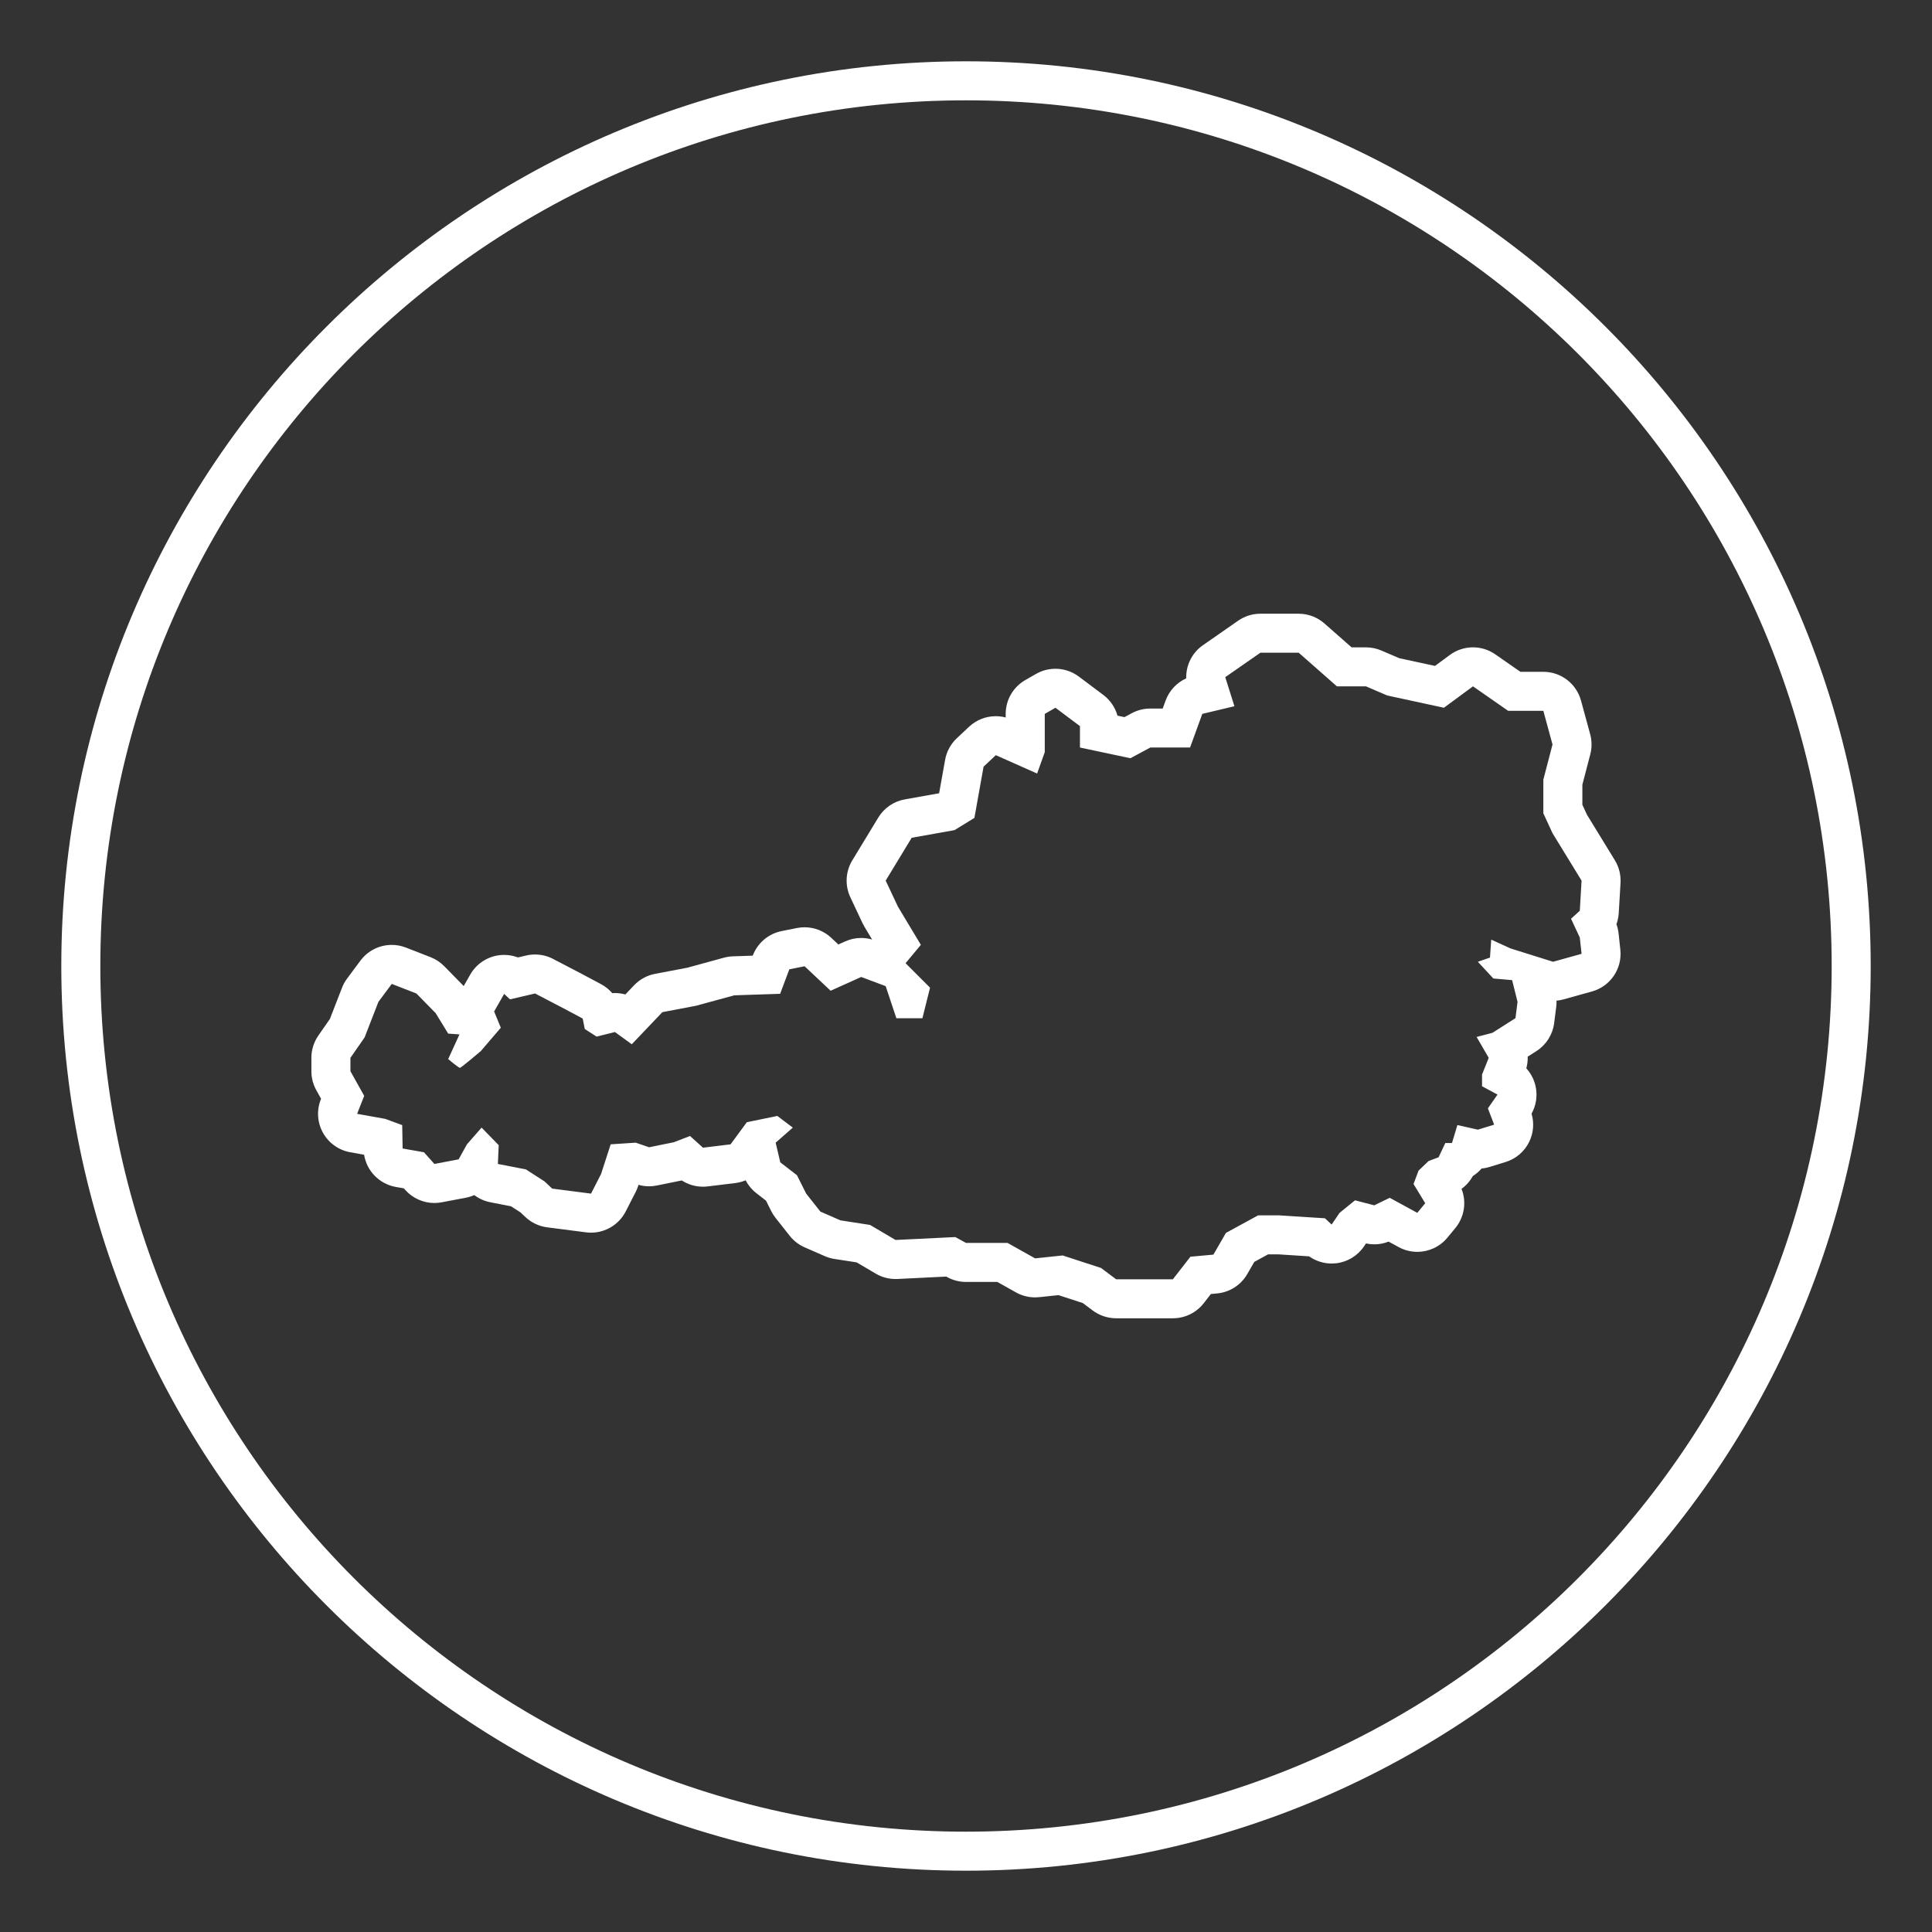
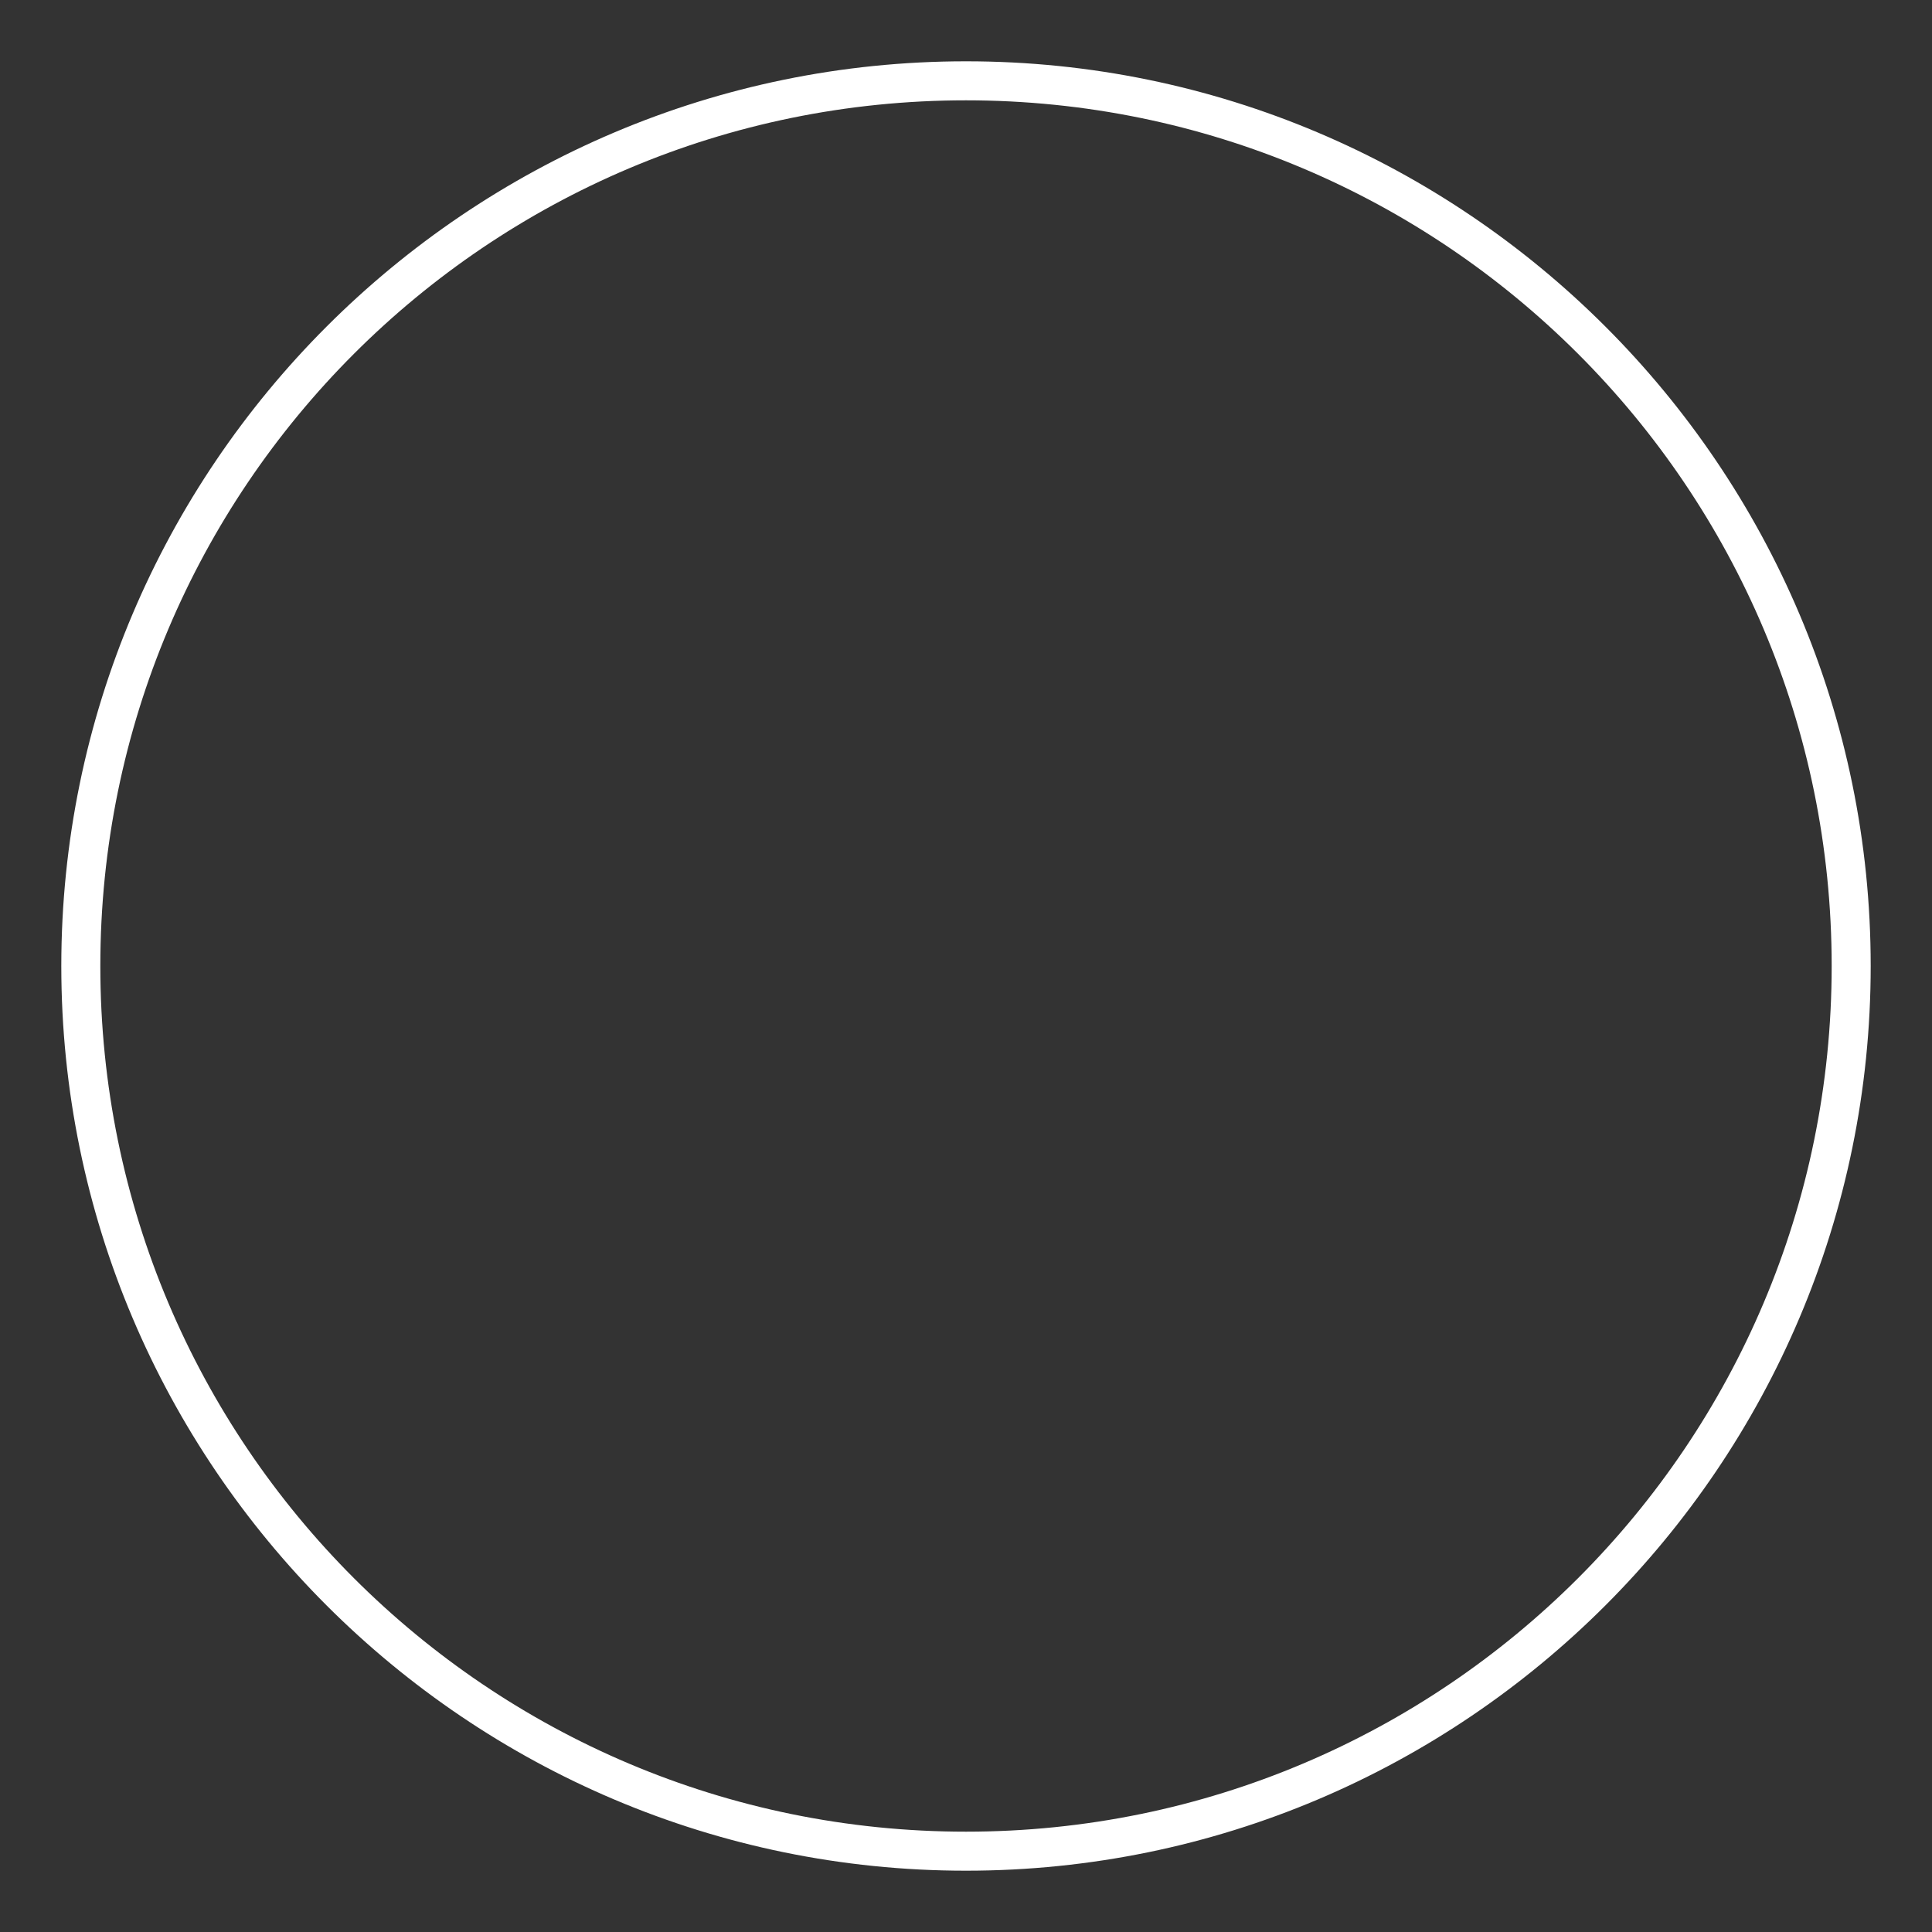
<svg xmlns="http://www.w3.org/2000/svg" height="100px" width="100px" fill="#ffffff" version="1.1" x="0px" y="0px" viewBox="0 0 100 100" style="enable-background:new 0 0 100 100;" xml:space="preserve">
  <rect x="0" y="0" width="100" height="100" fill="#333333" stroke="none" />
  <g>
    <path d="M50,3.173C24.18,3.173,3.173,24.18,3.173,50C3.173,75.82,24.18,96.827,50,96.827c25.82,0,46.827-21.006,46.827-46.827   C96.827,24.18,75.82,3.173,50,3.173z M50,94.807C25.254,94.807,5.193,74.746,5.193,50C5.193,25.254,25.254,5.193,50,5.193   c24.746,0,44.807,20.061,44.807,44.807C94.807,74.746,74.746,94.807,50,94.807z" />
-     <path d="M83.777,48.307c-0.018-0.161-0.055-0.32-0.11-0.472c0.067-0.183,0.107-0.375,0.119-0.573l0.092-1.562   c0.024-0.412-0.078-0.822-0.294-1.175l-1.442-2.353l-0.239-0.519v-1.039l0.41-1.57c0.089-0.342,0.087-0.701-0.006-1.041   l-0.475-1.742c-0.24-0.879-1.038-1.488-1.948-1.488h-1.188l-1.301-0.905c-0.347-0.241-0.75-0.362-1.153-0.362   c-0.421,0-0.842,0.132-1.198,0.394l-0.77,0.568l-1.848-0.4l-0.93-0.398c-0.251-0.108-0.522-0.163-0.796-0.163h-0.742l-1.407-1.238   c-0.369-0.324-0.843-0.503-1.334-0.503h-1.979c-0.412,0-0.815,0.126-1.153,0.362l-1.821,1.267c-0.57,0.396-0.885,1.048-0.866,1.717   c-0.491,0.222-0.879,0.634-1.067,1.15l-0.15,0.412h-0.644c-0.334,0-0.663,0.083-0.958,0.241l-0.377,0.203l-0.362-0.077   c-0.119-0.424-0.374-0.802-0.733-1.072l-1.267-0.95c-0.357-0.268-0.784-0.404-1.212-0.404c-0.344,0-0.69,0.088-1.002,0.266   l-0.554,0.317c-0.629,0.36-1.018,1.029-1.018,1.754v0.184c-0.169-0.044-0.342-0.066-0.513-0.066c-0.503,0-1,0.188-1.382,0.546   l-0.633,0.594c-0.317,0.297-0.53,0.689-0.607,1.117l-0.31,1.732l-1.778,0.317c-0.571,0.102-1.07,0.444-1.371,0.94l-1.346,2.217   c-0.351,0.579-0.389,1.295-0.101,1.908l0.633,1.346c0.029,0.061,0.061,0.121,0.096,0.179l0.398,0.664   c-0.185-0.054-0.376-0.081-0.566-0.081c-0.283,0-0.566,0.059-0.829,0.178l-0.353,0.159l-0.363-0.342   c-0.378-0.356-0.875-0.549-1.384-0.549c-0.132,0-0.264,0.013-0.396,0.039l-0.792,0.158c-0.685,0.137-1.25,0.618-1.495,1.271   l-0.001,0.002l-1.025,0.034c-0.157,0.005-0.313,0.029-0.464,0.07L35.57,50.09l-1.663,0.316c-0.415,0.079-0.795,0.286-1.086,0.591   l-0.453,0.476c-0.175-0.048-0.356-0.073-0.539-0.073c-0.046,0-0.093,0.002-0.139,0.005c-0.161-0.187-0.357-0.346-0.581-0.465   l-0.973-0.519l-1.508-0.787c-0.29-0.152-0.611-0.229-0.934-0.229c-0.154,0-0.308,0.017-0.459,0.053l-0.426,0.099   c-0.227-0.086-0.469-0.131-0.715-0.131c-0.101,0-0.203,0.008-0.305,0.023c-0.609,0.093-1.143,0.459-1.449,0.995l-0.339,0.594   c-0.003-0.003-0.006-0.007-0.01-0.01l-0.995-1.016c-0.201-0.205-0.443-0.365-0.71-0.469l-1.276-0.497   c-0.239-0.093-0.487-0.138-0.733-0.138c-0.625,0-1.231,0.29-1.621,0.814l-0.692,0.93c-0.108,0.146-0.197,0.305-0.262,0.475   l-0.627,1.614l-0.598,0.862c-0.235,0.338-0.36,0.74-0.36,1.151v0.692c0,0.345,0.088,0.685,0.257,0.986l0.245,0.439l-0.015,0.038   c-0.223,0.563-0.181,1.197,0.114,1.726c0.295,0.529,0.812,0.898,1.408,1.005l0.719,0.129c0.135,0.838,0.787,1.516,1.643,1.667   l0.414,0.073l0.074,0.083c0.387,0.433,0.937,0.675,1.506,0.675c0.125,0,0.251-0.012,0.376-0.035l1.254-0.238   c0.152-0.029,0.298-0.075,0.437-0.136c0.239,0.181,0.522,0.311,0.834,0.372l1.067,0.207l0.489,0.315l0.253,0.239   c0.31,0.293,0.705,0.48,1.128,0.535l2.011,0.259c0.087,0.011,0.173,0.017,0.259,0.017c0.751,0,1.45-0.419,1.798-1.101l0.519-1.016   c0.049-0.095,0.09-0.194,0.123-0.296l0.02-0.062c0.178,0.05,0.361,0.075,0.545,0.075c0.135,0,0.27-0.013,0.403-0.041l1.276-0.259   c0.004-0.001,0.009-0.002,0.013-0.003c0.326,0.211,0.708,0.324,1.098,0.324c0.081,0,0.162-0.005,0.243-0.015l1.427-0.173   c0.187-0.023,0.368-0.071,0.538-0.143c0.134,0.257,0.322,0.484,0.554,0.664l0.501,0.389l0.27,0.54   c0.062,0.124,0.136,0.241,0.222,0.349l0.735,0.93c0.205,0.26,0.471,0.465,0.775,0.598l1.038,0.454c0.16,0.07,0.328,0.119,0.5,0.146   l1.152,0.178l0.985,0.581c0.312,0.184,0.666,0.28,1.027,0.28c0.033,0,0.066-0.001,0.099-0.002l2.524-0.124l0.056,0.03   c0.297,0.162,0.63,0.247,0.968,0.247h1.621l0.967,0.542c0.303,0.17,0.643,0.258,0.988,0.258c0.071,0,0.142-0.004,0.213-0.011   l0.998-0.106l1.261,0.411l0.511,0.383c0.35,0.262,0.775,0.404,1.212,0.404h1.687h1.254c0.623,0,1.212-0.288,1.594-0.78l0.37-0.476   l0.316-0.029c0.654-0.059,1.238-0.433,1.567-1.002l0.365-0.632l0.714-0.39h0.523l1.598,0.103c0.341,0.242,0.75,0.373,1.169,0.373   c0.074,0,0.149-0.004,0.223-0.012c0.587-0.065,1.116-0.384,1.448-0.873l0.105-0.155c0.142,0.031,0.285,0.046,0.429,0.046   c0.252,0,0.504-0.047,0.741-0.141l0.519,0.283c0.305,0.166,0.637,0.247,0.966,0.247c0.587,0,1.163-0.255,1.558-0.733l0.411-0.497   c0.474-0.574,0.589-1.354,0.321-2.03c0.24-0.174,0.44-0.4,0.584-0.662c0.168-0.106,0.321-0.237,0.451-0.389   c0.137-0.013,0.273-0.04,0.405-0.08l0.843-0.259c0.535-0.165,0.978-0.544,1.222-1.047c0.221-0.455,0.263-0.975,0.12-1.456   c0.245-0.439,0.319-0.957,0.201-1.451c-0.08-0.337-0.244-0.644-0.473-0.895c0.055-0.198,0.079-0.402,0.073-0.605l0.449-0.286   c0.506-0.322,0.843-0.852,0.919-1.447l0.108-0.843c0.014-0.107,0.019-0.214,0.015-0.321c0.122-0.011,0.242-0.033,0.361-0.066   l1.476-0.411c0.953-0.265,1.574-1.182,1.466-2.166L83.777,48.307z M81.77,48.527l0.092,0.843l-1.476,0.411l-2.205-0.692   l-0.995-0.454l-0.065,0.93l-0.627,0.216l0.8,0.865l0.973,0.086l0.281,1.124L78.44,52.7l-1.189,0.757l-0.822,0.216l0.627,1.081   l-0.346,0.865v0.605l0.8,0.432l-0.497,0.713l0.324,0.843l-0.843,0.259l-1.059-0.238l-0.281,0.93h-0.346L74.462,59.9l-0.519,0.195   l-0.519,0.497l-0.26,0.692l0.605,0.995l-0.411,0.497l-1.427-0.778l-0.8,0.389l-0.995-0.259l-0.8,0.649l-0.411,0.605l-0.346-0.324   l-2.357-0.151h-1.103l-1.665,0.908l-0.649,1.124l-1.189,0.108l-0.908,1.168h-1.254H57.77l-0.778-0.584l-1.989-0.649l-1.427,0.151   l-1.427-0.8H50l-0.554-0.303l-3.092,0.151l-1.319-0.778L43.5,63.165l-1.038-0.454l-0.735-0.93l-0.476-0.951l-0.865-0.67   l-0.238-1.016l0.887-0.778l-0.8-0.605l-1.579,0.324l-0.843,1.146l-1.427,0.173l-0.67-0.605l-0.843,0.324l-1.276,0.259l-0.692-0.238   l-1.297,0.086l-0.497,1.535l-0.519,1.016l-2.011-0.259l-0.389-0.368l-0.973-0.627l-1.449-0.281l0.043-0.973l-0.886-0.908   L24.17,59.23l-0.432,0.778l-1.254,0.238l-0.541-0.605l-1.103-0.195l-0.022-1.211l-0.886-0.324l-1.449-0.259l0.368-0.93   l-0.713-1.276v-0.692l0.735-1.059l0.713-1.838l0.692-0.93l1.276,0.497l0.995,1.016l0.649,1.059l0.584,0.043l-0.584,1.276   c0,0,0.541,0.454,0.605,0.454c0.065,0,1.081-0.865,1.081-0.865l1.038-1.211l-0.346-0.843l0.519-0.908l0.303,0.281l1.297-0.303   l1.492,0.778l0.973,0.519l0.108,0.541l0.612,0.394l0.95-0.237l0.871,0.633l1.583-1.662l1.742-0.331l1.979-0.54l2.375-0.079   l0.475-1.267l0.792-0.158l1.346,1.267l1.583-0.713l1.267,0.475l0.554,1.662h1.346l0.396-1.583l-1.267-1.267l0.792-0.95   l-1.188-1.979l-0.633-1.346l1.346-2.217l2.217-0.396l1.029-0.633l0.475-2.652l0.633-0.594l2.138,0.95l0.396-1.108v-1.979   l0.554-0.317l1.267,0.95v1.108l2.613,0.554l1.029-0.554h2.058l0.633-1.742l1.663-0.396l-0.475-1.504l1.821-1.267h1.979l1.979,1.742   H70.7l1.108,0.475l2.929,0.633l1.504-1.108l1.821,1.267h1.821l0.475,1.742l-0.475,1.821v1.742l0.475,1.029l1.504,2.454   l-0.092,1.562l-0.454,0.411L81.77,48.527z" />
  </g>
</svg>